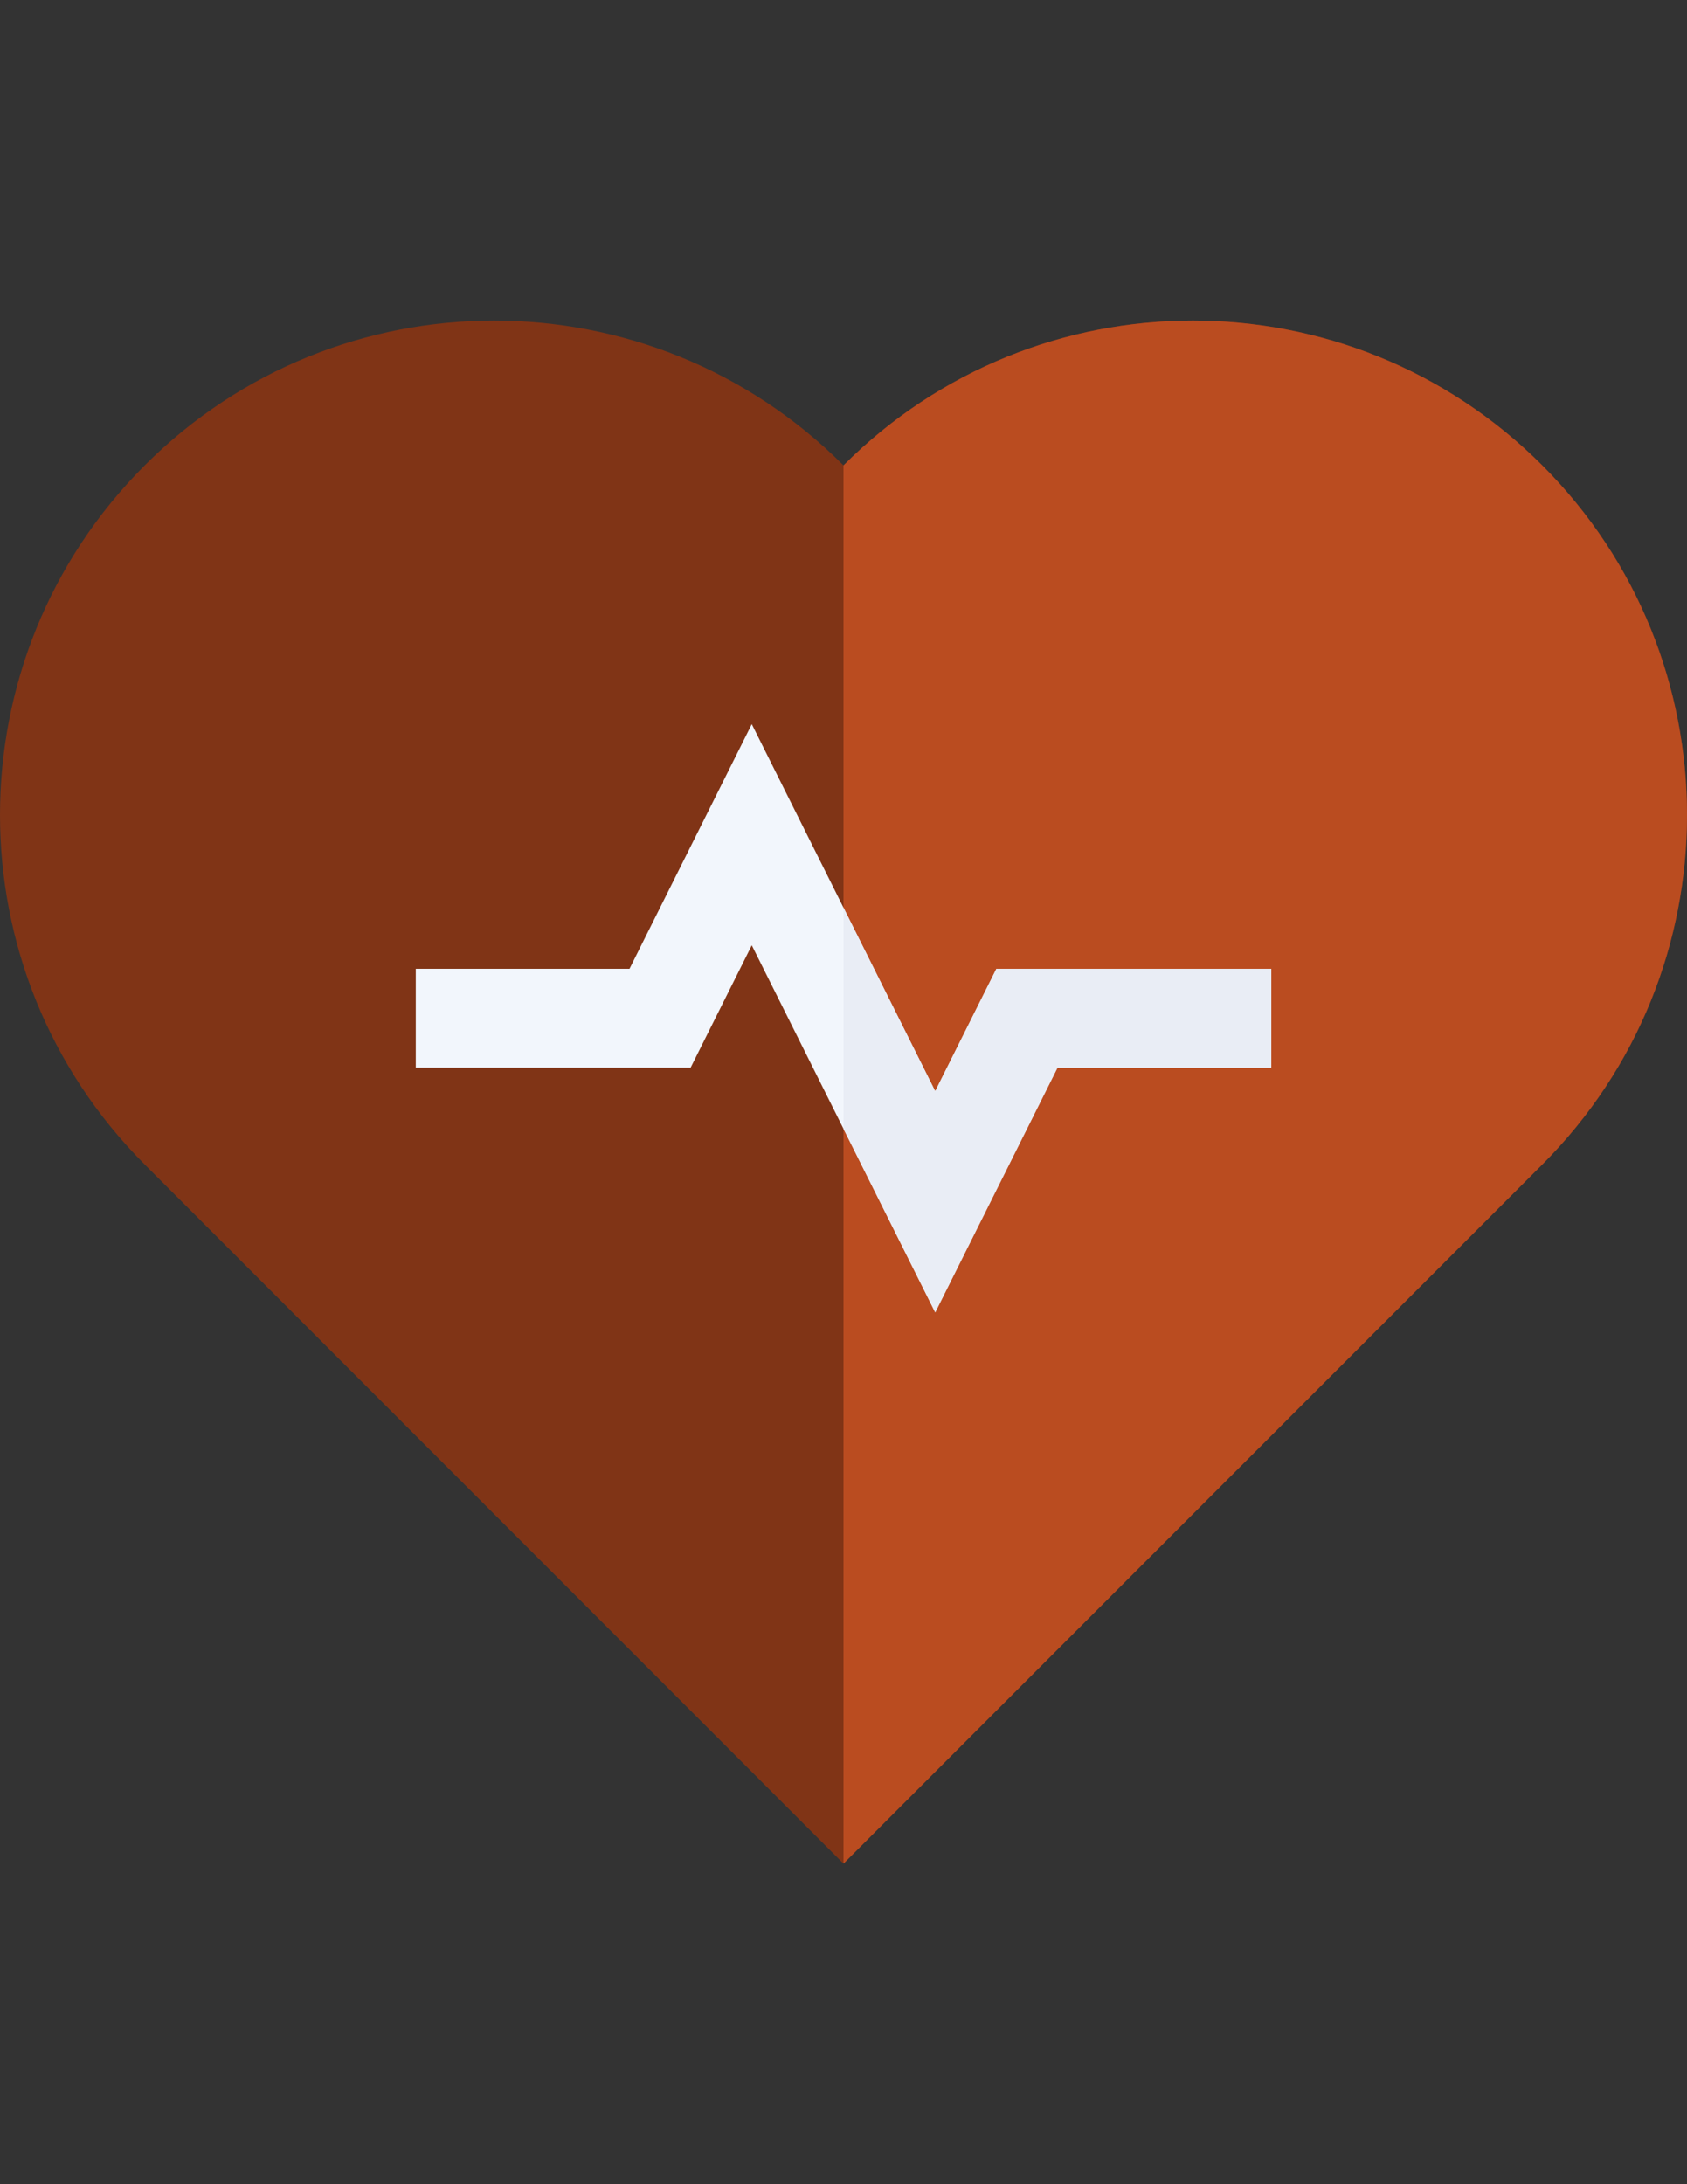
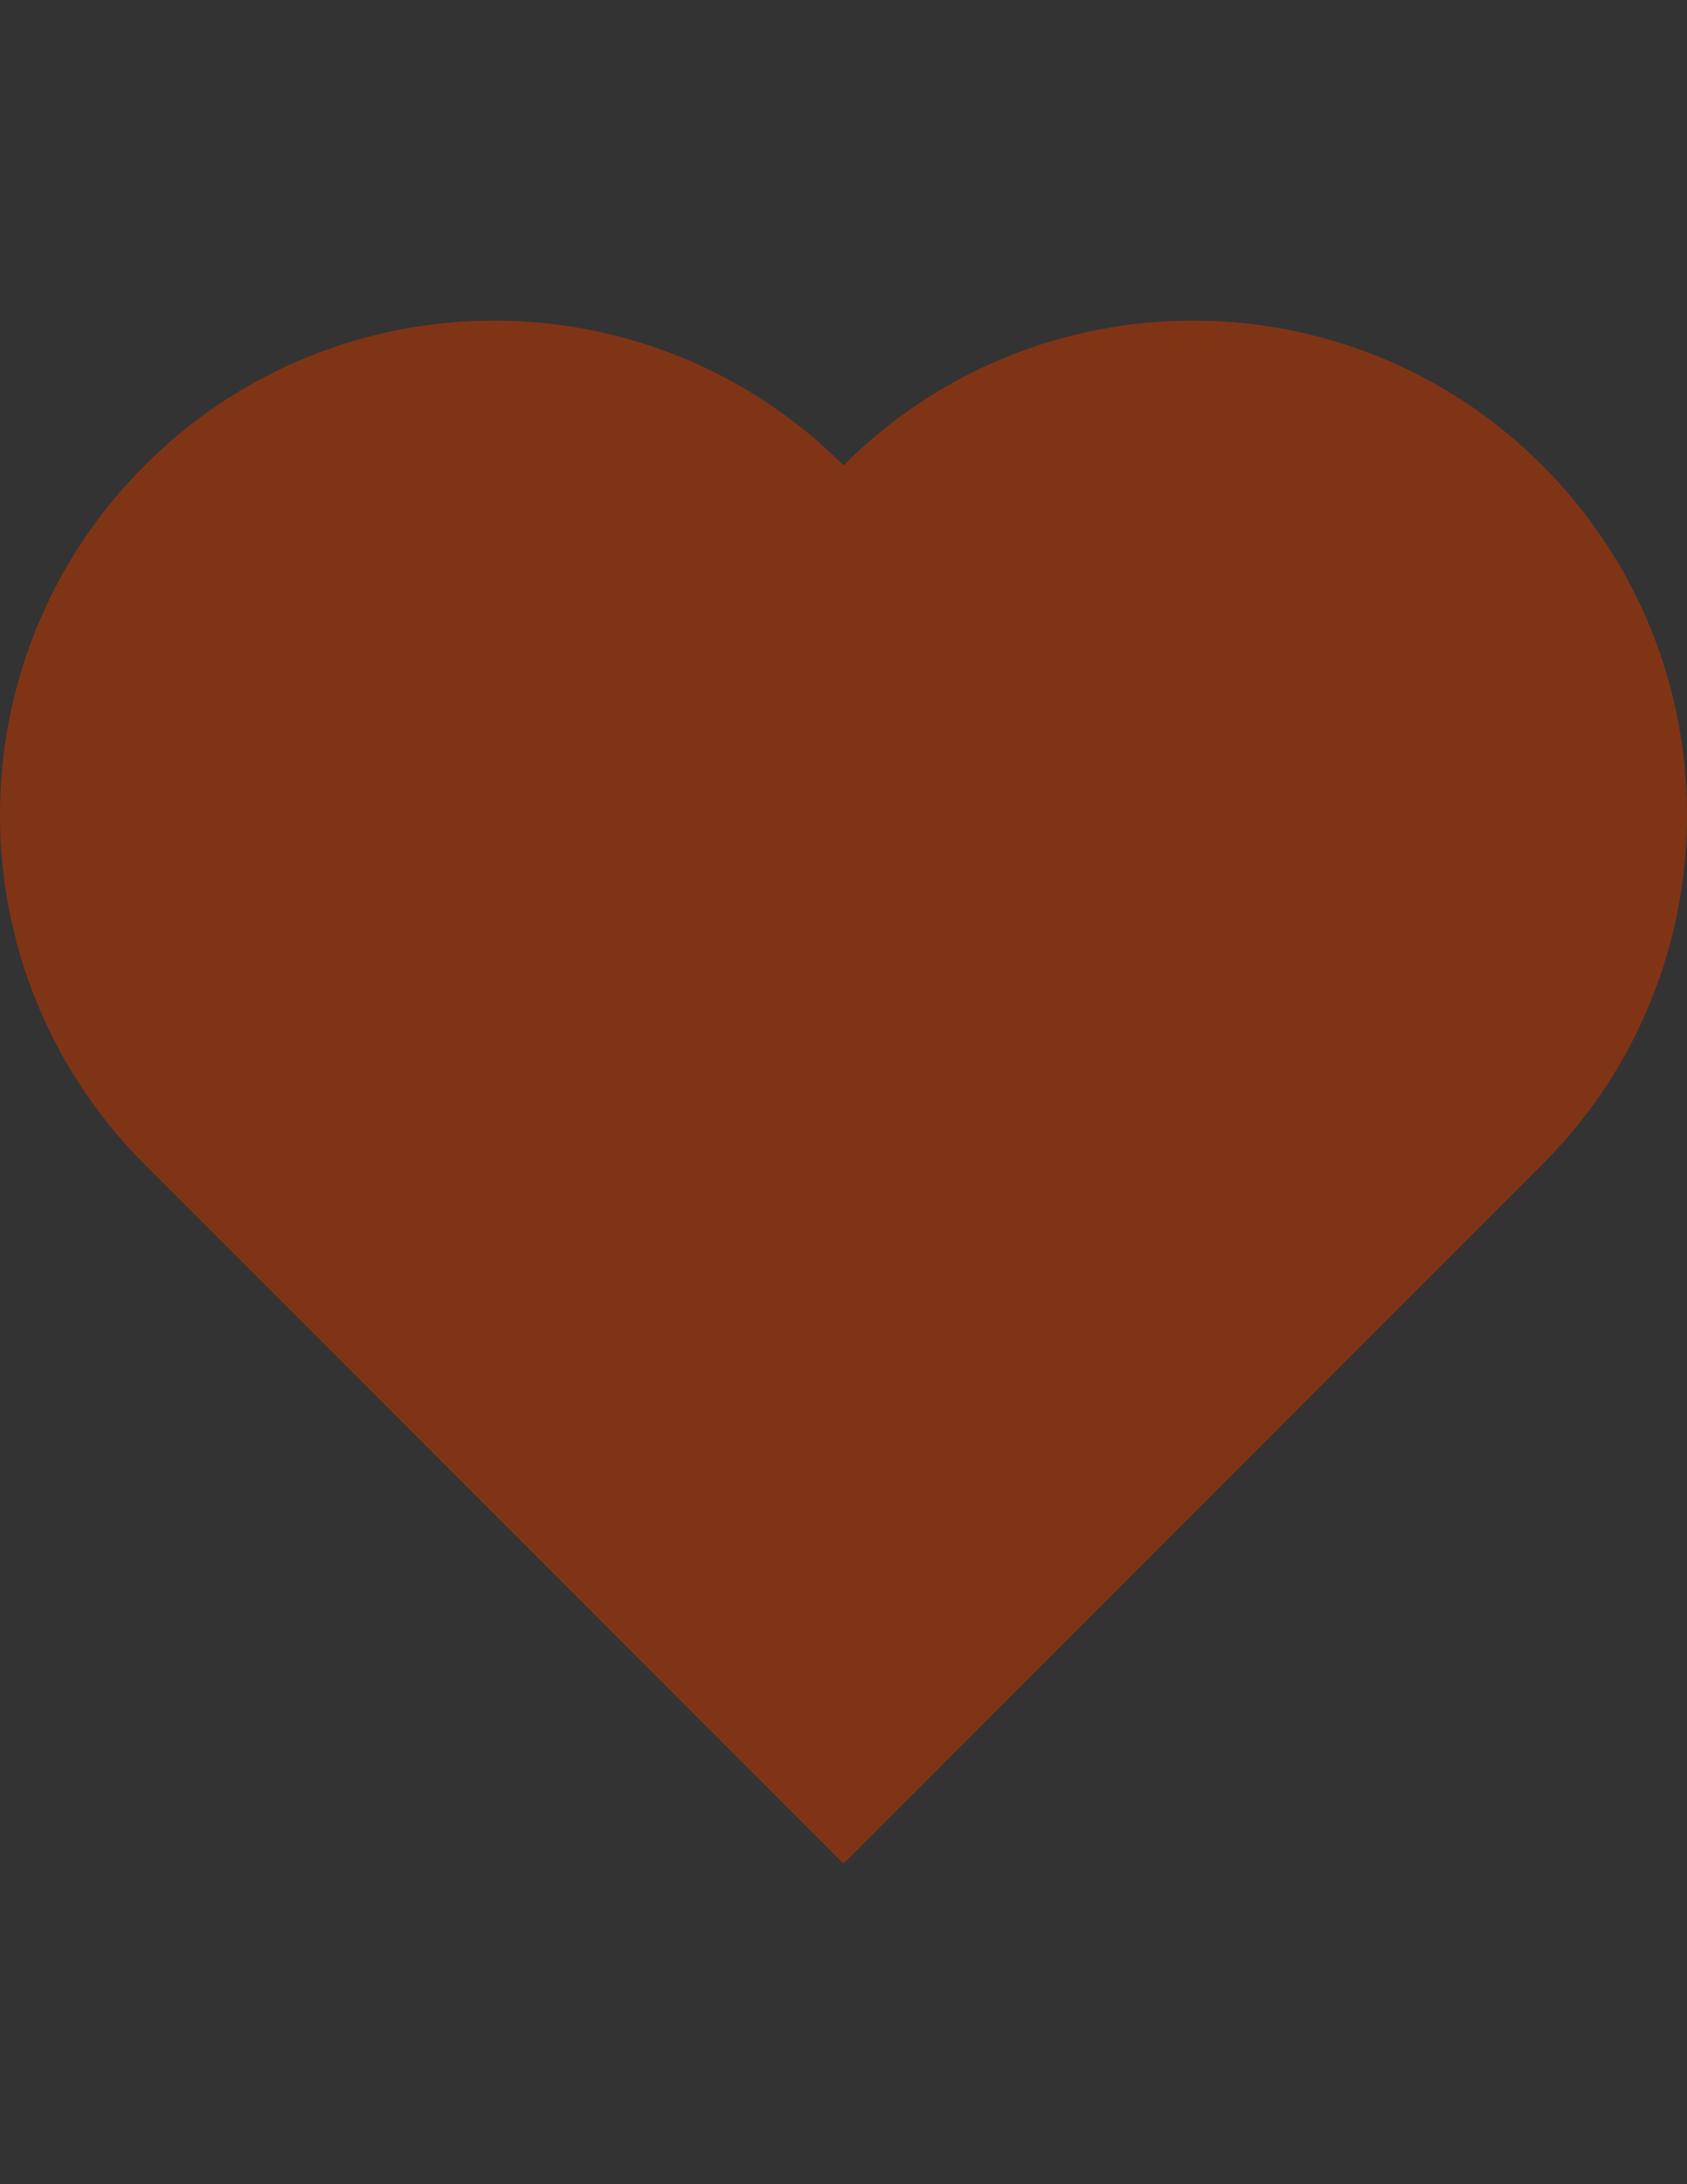
<svg xmlns="http://www.w3.org/2000/svg" width="612" height="792">
  <rect width="100%" height="100%" fill="#333333" stroke="none" />
  <path fill="#803416" d="M559.498 168.752c-70.001-70.002-183.497-70.002-253.499 0-70.002-70.002-183.498-70.002-253.499 0-70 70.002-70 183.498 0 253.499l253.5 253.5 253.499-253.499c70.002-70.002 70.002-183.499-.001-253.5z" />
-   <path fill="#BA4C20" d="M559.498 168.752c-70.001-70.002-183.497-70.002-253.499 0v506.999l253.499-253.499c70.003-70.002 70.003-183.499 0-253.5z" />
-   <path fill="#F2F6FC" d="M339.274 475.863l-66.55-133.099-22.193 44.388h-99.7v-35.86h77.538l44.355-88.712 66.55 133.099 22.194-44.387h99.7v35.86H383.63z" />
-   <path fill="#E9EDF5" d="M339.274 475.863L306 409.314V329.13l33.274 66.549 22.194-44.387h99.7v35.86H383.63z" />
</svg>